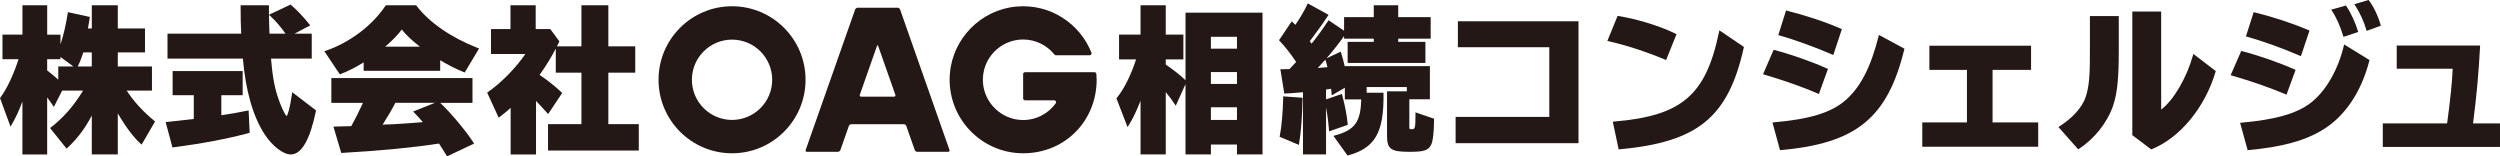
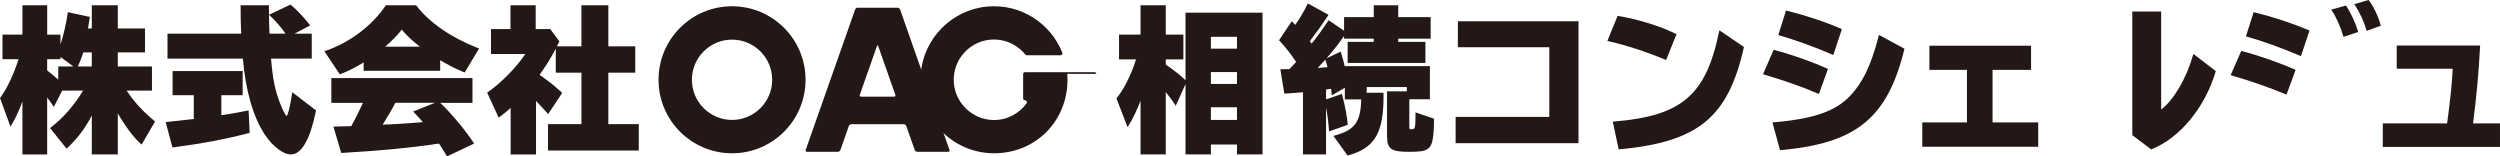
<svg xmlns="http://www.w3.org/2000/svg" id="_レイヤー_2" viewBox="0 0 2410.23 150.71">
  <defs>
    <style>.cls-1{fill:#231815;stroke-width:0px;}</style>
  </defs>
  <g id="_レイヤー_2-2">
    <polygon class="cls-1" points="1521.81 20.51 1405.53 20.51 1405.53 45.53 1493.67 45.53 1493.67 112.71 1403.35 112.71 1403.35 138.04 1521.81 138.04 1521.81 20.51" />
    <path class="cls-1" d="M1606.29,57.85l10.03-24.92-.41-.2c-15.25-7.55-36.7-14.2-55.99-17.36l-.39-.06-9.89,24.15.57.13c17.41,3.94,36.12,10.02,55.61,18.07l.46.19Z" />
    <path class="cls-1" d="M1657.48,29.96c-6.7,32.6-15.98,51.99-31.02,64.86-15.04,12.86-36.28,19.56-71.03,22.43l-.56.05,5.67,26.72.44-.04c75.99-6.91,105.21-30.81,120.25-98.36l.07-.33-23.67-16.05-.15.73Z" />
    <path class="cls-1" d="M1767.47,53.03l8.27-24.97-.42-.18c-15.33-6.68-33.65-12.79-52.96-17.66l-.45-.11-7.47,23.71.49.14c15.2,4.3,34.17,11.17,52.04,18.85l.5.21Z" />
    <path class="cls-1" d="M1811.3,34.3c-7.71,30.52-17.23,49.1-31.82,62.15-14.08,12.2-34.38,18.45-70.08,21.57l-.59.05,7.29,26.71.41-.04c73.16-6.44,103.3-31.02,119.47-97.41l.09-.37-24.61-13.28-.16.62Z" />
    <path class="cls-1" d="M1709.94,48.04l-10.22,23.52.54.16c22,6.6,37.8,12.19,52.83,18.7l.48.21,8.76-24.17-.42-.19c-14.24-6.51-35.93-14.14-51.57-18.13l-.41-.1Z" />
    <polygon class="cls-1" points="1853.25 118.02 1853.25 141.47 1965.01 141.47 1965.01 118.02 1921.01 118.02 1921.01 67.37 1958.14 67.37 1958.14 44.07 1860.11 44.07 1860.11 67.37 1896.31 67.37 1896.31 118.02 1853.25 118.02" />
-     <path class="cls-1" d="M1984.99,122.15l-.5.31,19.08,21.5.36-.23c15.16-9.75,27.6-25.35,33.28-41.76,4.05-12.15,5.49-26.15,5.49-53.51V15.52h-27.83v28.11c.16,29.03-.61,38.71-3.88,49.3-3.2,10.2-12.67,20.85-26,29.21Z" />
    <path class="cls-1" d="M2074.2,143.93c27.4-10.86,51.7-40.32,61.92-75.05l.1-.33-21.6-16.56-.2.71c-6.31,22.46-18.62,43.56-30.85,52.96V11.15h-27.83v119.15l18.21,13.73.26-.1Z" />
    <path class="cls-1" d="M2172.75,11.68l-7.47,23.4.49.14c15.81,4.45,34.3,11.09,52.04,18.7l.49.21,8.27-24.65-.42-.18c-15.22-6.59-34.03-12.81-52.96-17.5l-.45-.11Z" />
    <path class="cls-1" d="M2203.93,91.04l.48.2,8.76-23.85-.42-.19c-14.45-6.52-35.65-13.91-51.56-17.97l-.41-.1-10.22,23.37.54.16c19.95,5.79,36.74,11.63,52.83,18.39Z" />
    <path class="cls-1" d="M2295.24,24.31c-2.48-8.83-6.98-18.26-11.47-24.04l-.21-.27-13.76,4.03.37.56c5.02,7.69,9.04,16.45,11.33,24.67l.14.52,13.73-5.02-.12-.44Z" />
    <path class="cls-1" d="M2261.75,5.3l-14.28,4.03.4.57c4.09,5.82,8.53,15.68,11.32,25.13l.14.49,14.21-4.68-.14-.46c-2.61-8.61-7-18.11-11.45-24.78l-.2-.3Z" />
-     <path class="cls-1" d="M2284.41,57.91l-24.45-15.06-.16.67c-5.74,24.2-17.61,44.62-32.57,56.03-13.78,10.22-33.81,15.84-66.99,18.78l-.59.05,7.29,26.4.41-.04c32.18-2.97,54.04-8.81,70.88-18.94,21.9-12.74,38.27-36.73,46.1-67.55l.09-.35Z" />
    <path class="cls-1" d="M2410.23,118.95h-25.98c3.38-26.02,5.41-48.34,6.8-74.52l.03-.52h-80.43v22.37h53.96c-.35,11.04-2.49,32.03-5.38,52.67h-62v22.68h113v-22.68Z" />
    <path class="cls-1" d="M11.35,120.02c3.87-6.65,6.92-13.21,10.25-22.19v51.07h23.87v-54.93c2.15,2.78,3.79,5.07,5.37,7.48l1.07,1.64,8.02-15.73h20.12c-8.65,14.4-19.3,26.6-30.88,35.36l-.93.7,15.95,19.89.89-.83c9.59-8.92,17.11-18.9,23.42-31.14v37.55h25.06v-39.61c7.56,12.99,15.45,23.5,21.96,29.2l1.04.91,12.95-22.29-.74-.61c-11.05-9.09-19.56-18.39-26.65-29.13h24.38v-23.28h-32.93v-13.53h26.22v-23.13h-26.22V5.07h-25.06v22.35h-3.71c.47-2.31.98-5.66,1.44-8.68l.37-2.38-21.14-4.66-.18,1.2c-1.62,10.56-4.26,21.74-6.98,29.94v-9.45h-12.81V5.07h-23.87v28.31H2.38v23.72h15.52c-4.97,15.25-11.32,28.65-17.53,36.93l-.37.49,10.13,27.58,1.21-2.08ZM45.47,67.92v-10.82h12.81v-2.17l12.46,9.14h-14.58v12.73c-3.24-2.92-6.49-5.68-10.7-8.88ZM74.95,64.07c1.88-3.71,3.8-8.53,5.38-13.53h8.16v13.53h-13.55Z" />
    <path class="cls-1" d="M161.51,56.51h72.65c2.61,30.86,9.85,56.07,20.95,72.94,7.48,11.44,17.85,19.44,25.24,19.44,10.34,0,18.48-14.04,24.21-41.73l.14-.7-22.96-17.55-.28,1.91c-2.13,14.75-4.2,20.13-5.15,21.13-.94-.8-3.29-4.63-6.38-12.58-4.86-12.73-7-23.28-8.62-42.86h39.24v-24.02h-16.68l15.21-8.04-.87-1.07c-6.39-7.91-11.64-13.43-17.58-18.48l-.56-.47-20.77,9.8c-.02-2.42-.03-5.03-.03-8.02v-1.13h-27.3v1.13c0,9.99.13,16.31.55,26.28h-71.03v24.02ZM260.52,15.38c5.28,4.84,9.98,10.27,14.78,17.1h-15.47c-.31-7.01-.45-12-.51-18.2l1.2,1.1Z" />
    <path class="cls-1" d="M167.26,142.03c26.93-3.48,52.02-8.23,72.56-13.74l.88-.24-1-21.59-3.4.66c-4.68.91-7.5,1.46-11.25,2.11-2.71.41-5.47.87-7.9,1.27-1.38.23-2.66.44-3.76.61v-19.3h20.56v-23.28h-67.53v23.28h20.41v22.89c-7.94.96-14.86,1.69-20.48,2.29-1.9.2-3.68.39-5.33.57l-1.32.14,6.56,24.44.98-.13Z" />
    <path class="cls-1" d="M460.61,46.27c-25.73-10.05-46.72-24.53-59.11-40.76l-.34-.45h-29.18l-.34.5c-12.9,19.2-34.41,35.41-57.54,43.37l-1.39.48,14.87,22.22.83-.3c6.24-2.22,14.76-6.54,22.18-11.21v8.15h73.79v-10.18c9.52,5.56,14.26,7.94,22.72,11.44l.9.37,13.86-23.15-1.25-.49ZM387.35,28.49c4.17,5.23,9.92,10.66,17.48,16.51h-33.48c6.94-5.99,11.88-11.09,16.01-16.51Z" />
    <path class="cls-1" d="M333.85,121.74c-1.61,0-3.17.05-5.32.13-1.49.05-3.28.11-5.59.17l-1.48.04,7.53,25.38.9-.05c38.83-2.3,66.82-5,93.4-8.99,2.92,4.45,3.81,5.91,6.05,9.58l1.66,2.72,26.09-12.31-.71-1.09c-7.8-11.92-21.36-28.09-31.98-38.18h31.12v-23.87h-136.07v23.87h30.5c-4.09,8.79-7.11,14.97-11.27,22.48l-4.83.13ZM398.32,107.54l1.16,1.21c2.97,3.09,4.81,5.07,8.19,8.99l-10.75.86c-6.05.49-9.31.68-14.71.98l-3.57.2-9.74.37c4.66-7.24,8.96-14.62,12.26-21.04h38.19l-21.05,8.42Z" />
    <path class="cls-1" d="M528.35,119.65v25.51h87.5v-25.51h-29.35v-49.59h25.93v-25.36h-25.93V5.07h-25.96v39.63h-23.64c.68-1.33,1.38-2.72,2.09-4.18l.31-.62-8.8-11.89h-14.04V5.07h-24.32v22.95h-18.77v24.02h33.13c-9.28,13.58-22.94,27.5-36.07,36.68l-.78.54,11.12,24.2,1.13-.86c4.97-3.79,6.62-5.18,10.4-8.61v44.9h24.47v-51.56c3.1,3.19,7.17,7.53,10.68,11.54l.98,1.11,13.57-20.35-.69-.66c-6.09-5.8-13.36-11.58-21.09-16.76,6.71-9.61,10.93-16.41,15.6-25.37v23.23h24.73v49.59h-32.18Z" />
    <path class="cls-1" d="M1142.94,77.36c-4.09-4.11-10.03-8.83-19.04-15.13v-4.98h16.99v-23.87h-16.99V5.07h-24.32v28.31h-20.71v23.87h16.42c-4.97,15.32-11.69,28.76-18.54,37.03l-.42.51,10.73,27.74,1.21-1.89c3.69-5.79,7.72-14.17,11.32-23.51v51.75h24.32v-60.03c3.29,3.97,6.37,8.08,8.49,11.38l1.13,1.76,9.42-20.93v67.82h24.47v-9.54h25.15v9.54h24.62V12.22h-74.24v65.14ZM1167.41,46.94v-11.44h25.15v11.44h-25.15ZM1167.41,80.91v-11.44h25.15v11.44h-25.15ZM1192.56,103.44v12.19h-25.15v-12.19h25.15Z" />
-     <path class="cls-1" d="M1237.11,94.09c-.32,14.48-1.48,27.59-3.26,36.91l-.17.9,18.55,7.76.24-1.4c1.79-10.46,2.99-26.11,3.29-42.94l.02-1.07-18.65-1.36-.03,1.19Z" />
    <path class="cls-1" d="M1287.12,130.57l-1.58.43,13.63,18.96.76-.21c25.8-7.13,34.36-22.08,33.91-59.22v-1.12h-16.24v-5.48h38.71v4.14h-19.07v43c0,12.57,3.75,15.29,21.1,15.29,14.02,0,18.83-1,21.59-7.22,1.64-3.57,2.47-11.15,2.64-23.85v-.82s-17.91-6.15-17.91-6.15v2.48c0,13.77-.6,13.77-3.93,13.77-1.81,0-2,0-2-2.29v-26.58h19.82v-31.92h-81.98v.65c-1.08-4.82-2.28-9.31-3.6-13.43l-.39-1.23-13.7,6.45c6.37-7.3,12.1-14.56,16.94-21.48v2.54h28.61v3.1h-25.18v20.3h74.98v-20.3h-26.22v-3.1h31.29v-20.74h-31.29V5.07h-23.58v11.47h-28.61v13.06l-14.97-10.08-.63.95c-5.5,8.25-10.52,15.15-15.72,21.6-.16-.21-.3-.42-.46-.63-.34-.48-.72-1-1.27-1.71,6.27-8.2,12.74-17.27,17.4-24.41l.67-1.02-20.02-11.01-.51,1.1c-2.57,5.55-7.2,13.43-11.49,19.58l-3.45-3.45-12.3,18.29.62.66c5.3,5.59,10.52,12.23,15.92,20.27-1.94,2.11-3.2,3.43-4.75,5.05-.53.56-1.11,1.15-1.75,1.83l-8.73.16,3.8,23.45,1.02-.05c5.68-.3,7.6-.45,12.7-.9l4.29-.35v59.95h22.23v-45.28c1.27,6.58,2.16,13.48,2.8,21.59l.12,1.47,18.01-6.29-.07-.88c-.63-7.45-2.4-16.79-5.25-27.75l-.31-1.19-15.3,5.26v-9.5l4.92-.74c.06.54.11,1.14.17,1.88.06.75.13,1.64.24,2.75l.18,1.75,12.63-7.34v11.23h15.77c-.47,21.73-6.26,29.59-25.22,34.72ZM1279.79,64.77c-.87.07-1.8.14-2.75.22-2.12.17-4.39.35-6.6.52,2.51-2.66,4.95-5.33,7.31-8l.1.3c.76,2.27,1.48,4.87,1.94,6.96Z" />
    <path class="cls-1" d="M915.42,144.66l-47.65-135.51c-.33-.93-1.41-1.69-2.4-1.69h-38.54c-.99,0-2.08.76-2.4,1.69l-47.71,135.51c-.33.93.22,1.69,1.21,1.69h29.88c.99,0,2.08-.76,2.4-1.69l8.16-23.2c.33-.93,1.41-1.69,2.4-1.69h50.59c.99,0,2.08.76,2.4,1.69l8.16,23.2c.33.93,1.41,1.69,2.4,1.69h29.88c.99,0,1.54-.76,1.21-1.69ZM862.02,93.18h-31.9c-.99,0-1.54-.76-1.21-1.69l16.56-47.12c.33-.93.86-.93,1.19,0l16.57,47.12c.33.93-.22,1.69-1.21,1.69Z" />
-     <path class="cls-1" d="M1056.98,71.24c-.08-.94-.88-1.66-1.82-1.66h-66.93c-1.01,0-1.83.82-1.83,1.83v23.46c0,1.01.82,1.83,1.83,1.83h28.09c1.48,0,2.37,1.68,1.51,2.88-7.25,10.03-19.14,16.49-32.51,16.12-19.88-.54-36.41-16.44-37.67-36.29-1.43-22.54,16.51-41.33,38.75-41.33,12.2,0,23.08,5.69,30.2,14.52.35.43.86.69,1.42.69h32.54c1.3,0,2.18-1.32,1.7-2.53-11.21-28.14-39.94-47.48-72.65-44.41-34.03,3.19-61.18,30.79-63.85,64.86-3.26,41.63,29.69,76.55,70.65,76.55s70.86-31.79,70.86-70.87c0-1.91-.1-3.8-.27-5.66Z" />
+     <path class="cls-1" d="M1056.98,71.24c-.08-.94-.88-1.66-1.82-1.66h-66.93c-1.01,0-1.83.82-1.83,1.83v23.46c0,1.01.82,1.83,1.83,1.83c1.48,0,2.37,1.68,1.51,2.88-7.25,10.03-19.14,16.49-32.51,16.12-19.88-.54-36.41-16.44-37.67-36.29-1.43-22.54,16.51-41.33,38.75-41.33,12.2,0,23.08,5.69,30.2,14.52.35.43.86.69,1.42.69h32.54c1.3,0,2.18-1.32,1.7-2.53-11.21-28.14-39.94-47.48-72.65-44.41-34.03,3.19-61.18,30.79-63.85,64.86-3.26,41.63,29.69,76.55,70.65,76.55s70.86-31.79,70.86-70.87c0-1.91-.1-3.8-.27-5.66Z" />
    <path class="cls-1" d="M705.76,147.77c39.14,0,70.87-31.73,70.87-70.87s-31.73-70.87-70.87-70.87-70.87,31.73-70.87,70.87,31.73,70.87,70.87,70.87ZM705.76,38.2c21.34,0,38.71,17.36,38.71,38.71s-17.36,38.71-38.71,38.71-38.71-17.36-38.71-38.71,17.36-38.71,38.71-38.71Z" />
  </g>
</svg>